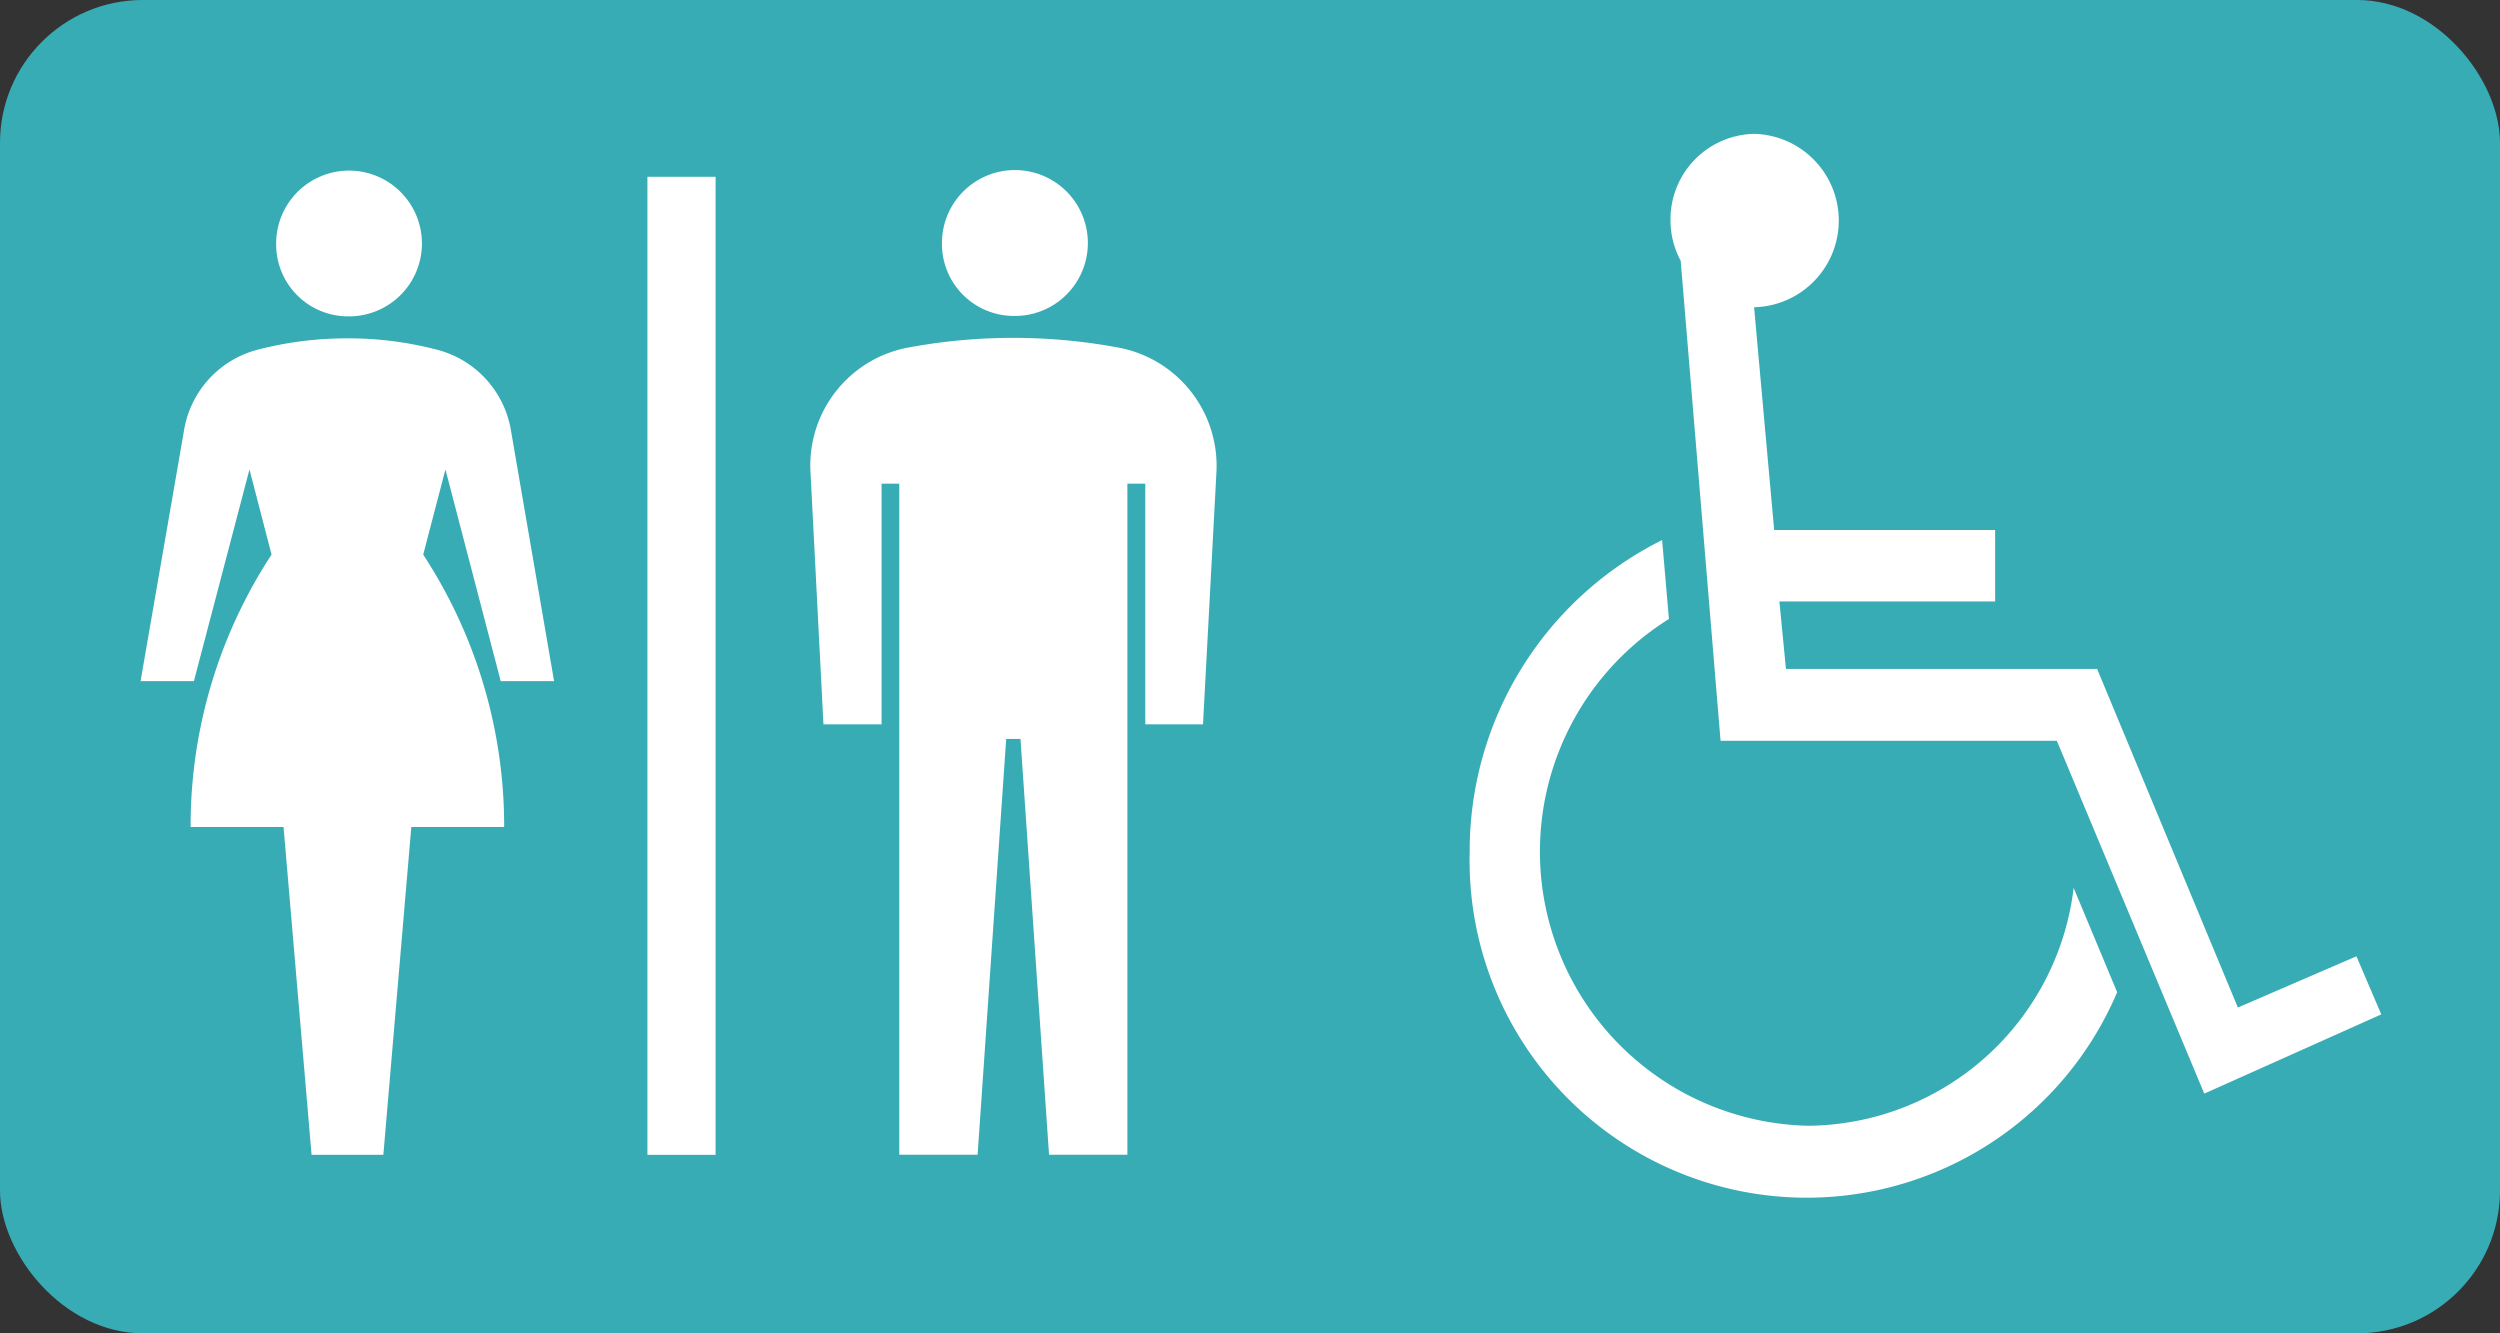
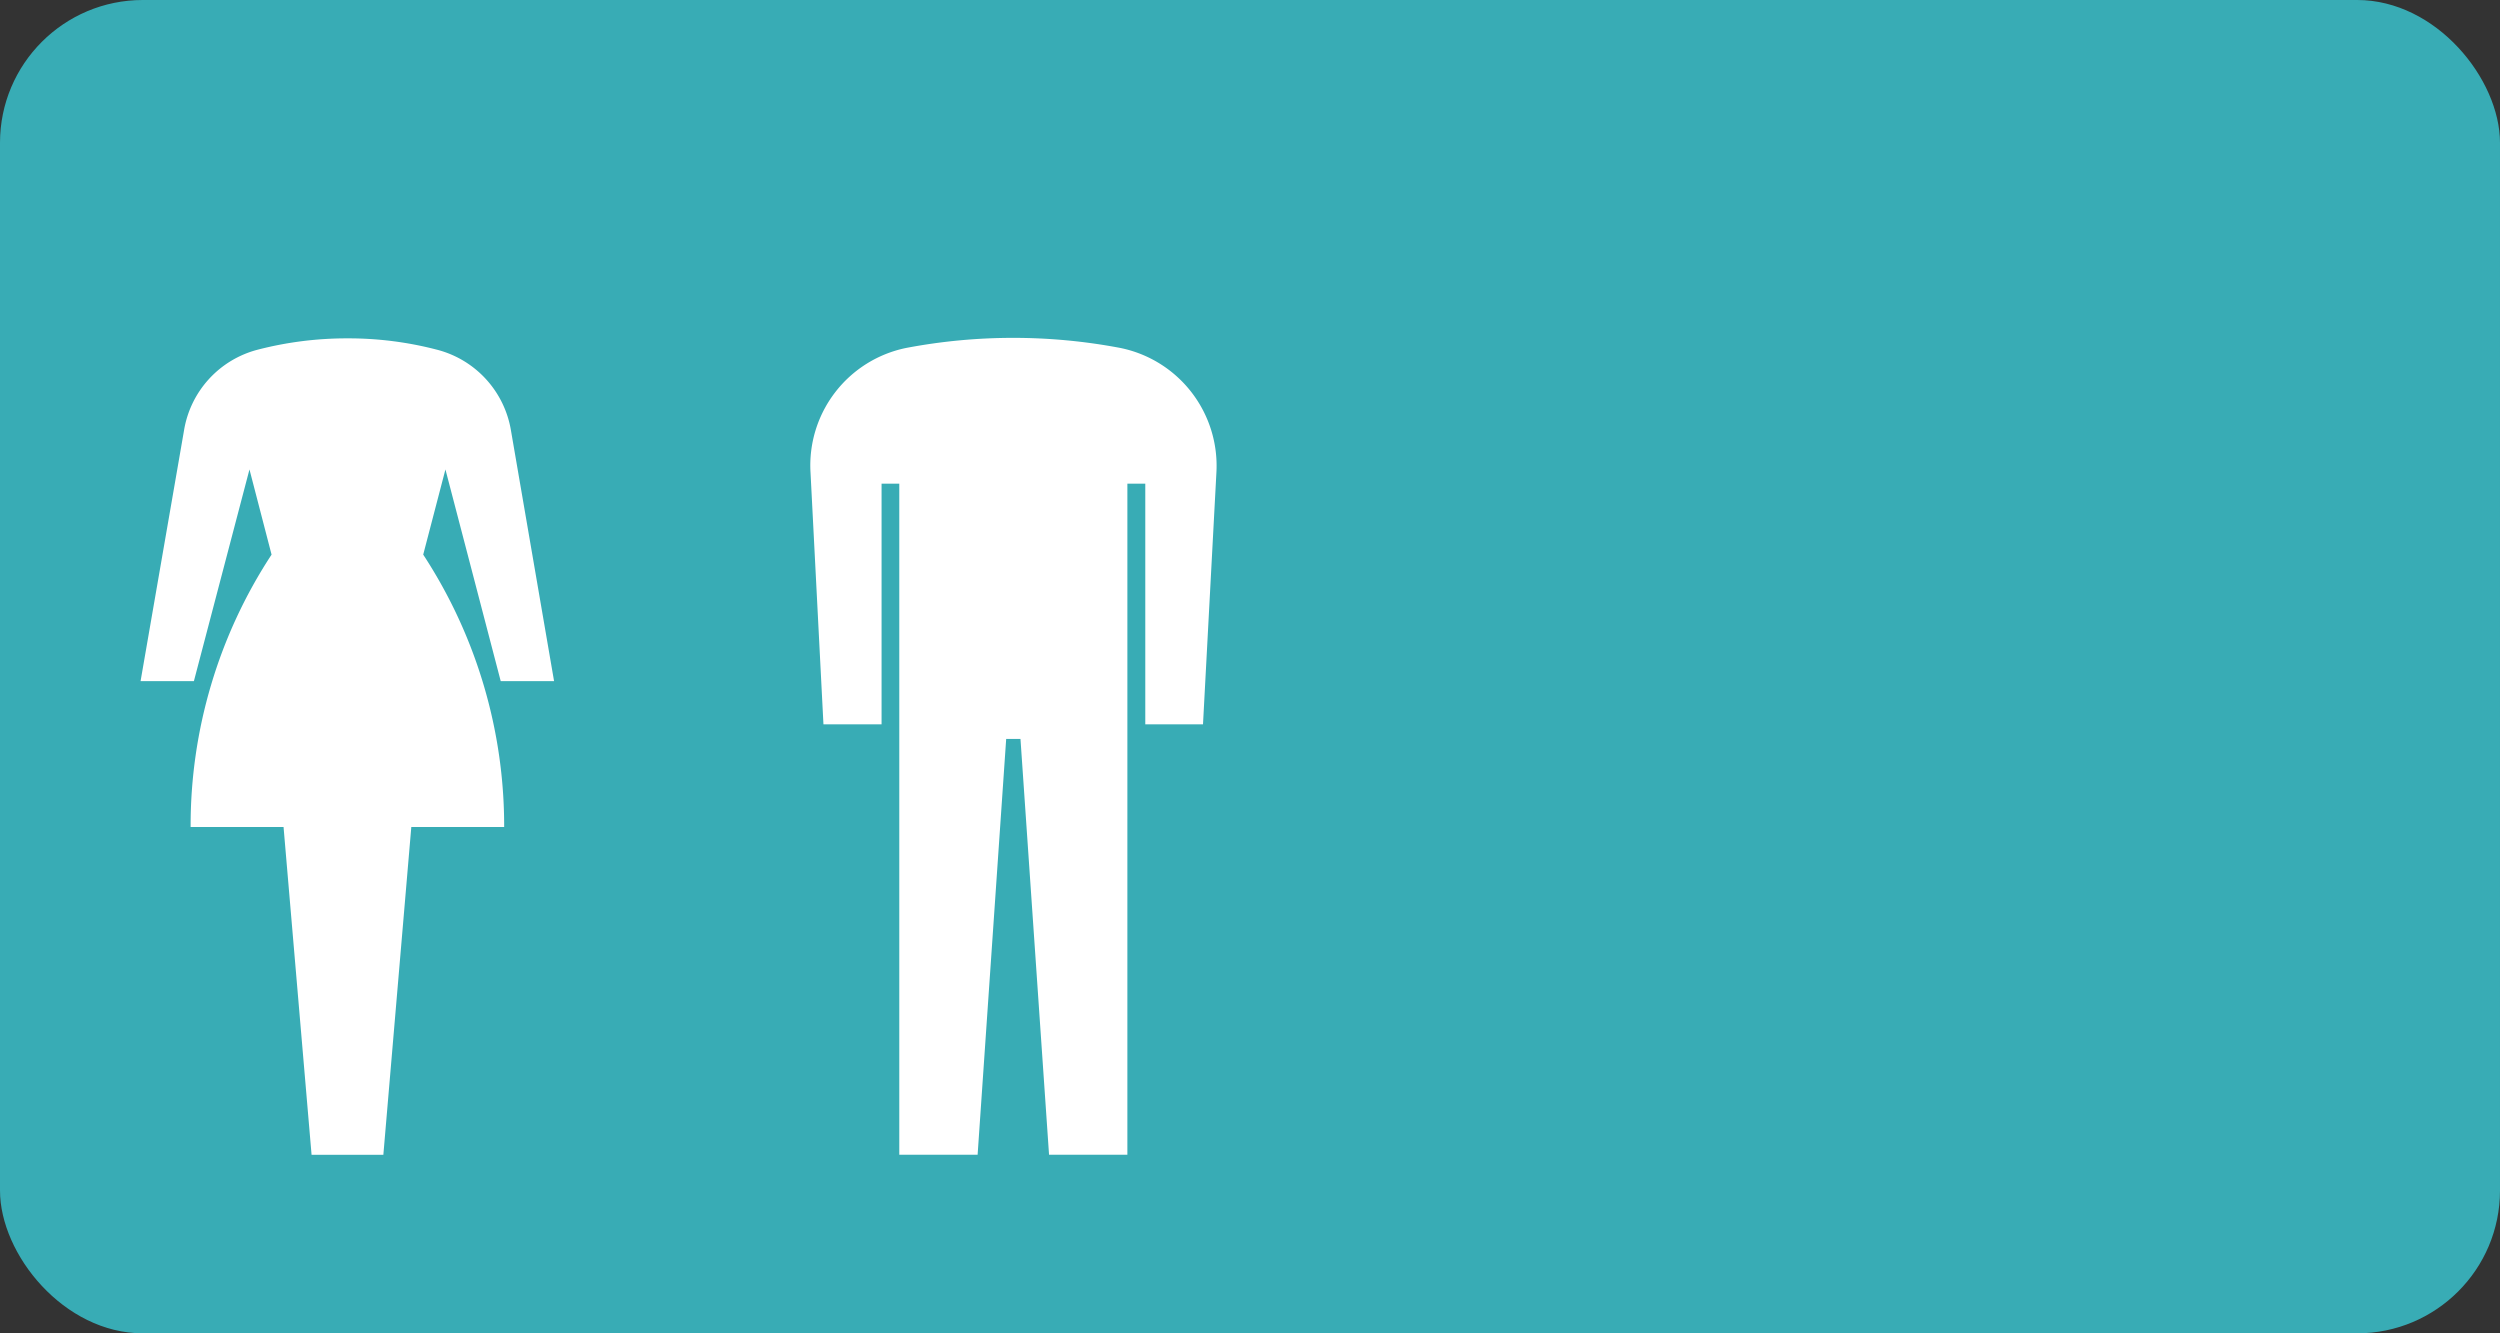
<svg xmlns="http://www.w3.org/2000/svg" id="PC_駅情報アイコン_トイレ" width="105" height="56" viewBox="0 0 105 56">
  <rect x="0" y="0" width="105" height="56" fill="#333333" stroke="none" />
  <rect id="長方形_3442" data-name="長方形 3442" width="105" height="56" rx="6" fill="#38acb5" />
  <g id="グループ_8303" data-name="グループ 8303" transform="translate(5.904 5.629)">
-     <path id="パス_11215" data-name="パス 11215" d="M485.706,74.073a3.061,3.061,0,1,0-3-3.059A3.02,3.02,0,0,0,485.706,74.073Z" transform="translate(-477.011 -66.415)" fill="#fff" />
-     <path id="パス_11216" data-name="パス 11216" d="M495.591,74.07a3.064,3.064,0,1,0-3-3.065A3.024,3.024,0,0,0,495.591,74.07Z" transform="translate(-458.933 -66.429)" fill="#fff" />
    <path id="パス_11217" data-name="パス 11217" d="M503.653,70.8a24.083,24.083,0,0,0-8.987,0,5.035,5.035,0,0,0-4.02,5.237l.543,10.573h2.441V76.5h.744v28.185h3.29l1.2-17.464h.6l1.2,17.464h3.29V76.5h.752V86.61h2.424l.563-10.573A5.051,5.051,0,0,0,503.653,70.8Z" transform="translate(-462.508 -61.816)" fill="#fff" />
    <path id="パス_11218" data-name="パス 11218" d="M495.821,84.78h2.241l-1.808-10.512a4.219,4.219,0,0,0-3.115-3.409,14.719,14.719,0,0,0-3.748-.475,14.918,14.918,0,0,0-3.774.475,4.207,4.207,0,0,0-3.1,3.409L480.695,84.78h2.24l2.334-8.89.928,3.577a20.765,20.765,0,0,0-3.4,11.439H486.7l1.177,13.768h3.015l1.174-13.768h3.9a20.832,20.832,0,0,0-3.4-11.439l.933-3.577Z" transform="translate(-480.695 -61.802)" fill="#fff" />
-     <rect id="長方形_3443" data-name="長方形 3443" width="2.862" height="41.077" transform="translate(21.288 1.797)" fill="#fff" />
-     <path id="パス_11219" data-name="パス 11219" d="M527.2,103.464a14.161,14.161,0,0,1-27.193-5.889,14.581,14.581,0,0,1,8.082-13.1l.286,3.314a11.518,11.518,0,0,0,5.842,21.285,11.328,11.328,0,0,0,11.156-9.991ZM511.952,74.7l.843,9.353h9.281v3h-9.061l.275,2.833h13.069l5.912,14.223,4.979-2.152,1.044,2.439-7.434,3.328-6.192-14.819H510.544l-1.675-20.161a3.545,3.545,0,0,1-.427-1.666,3.588,3.588,0,0,1,3.51-3.664,3.642,3.642,0,0,1,0,7.282Z" transform="translate(-444.184 -67.421)" fill="#fff" />
  </g>
</svg>